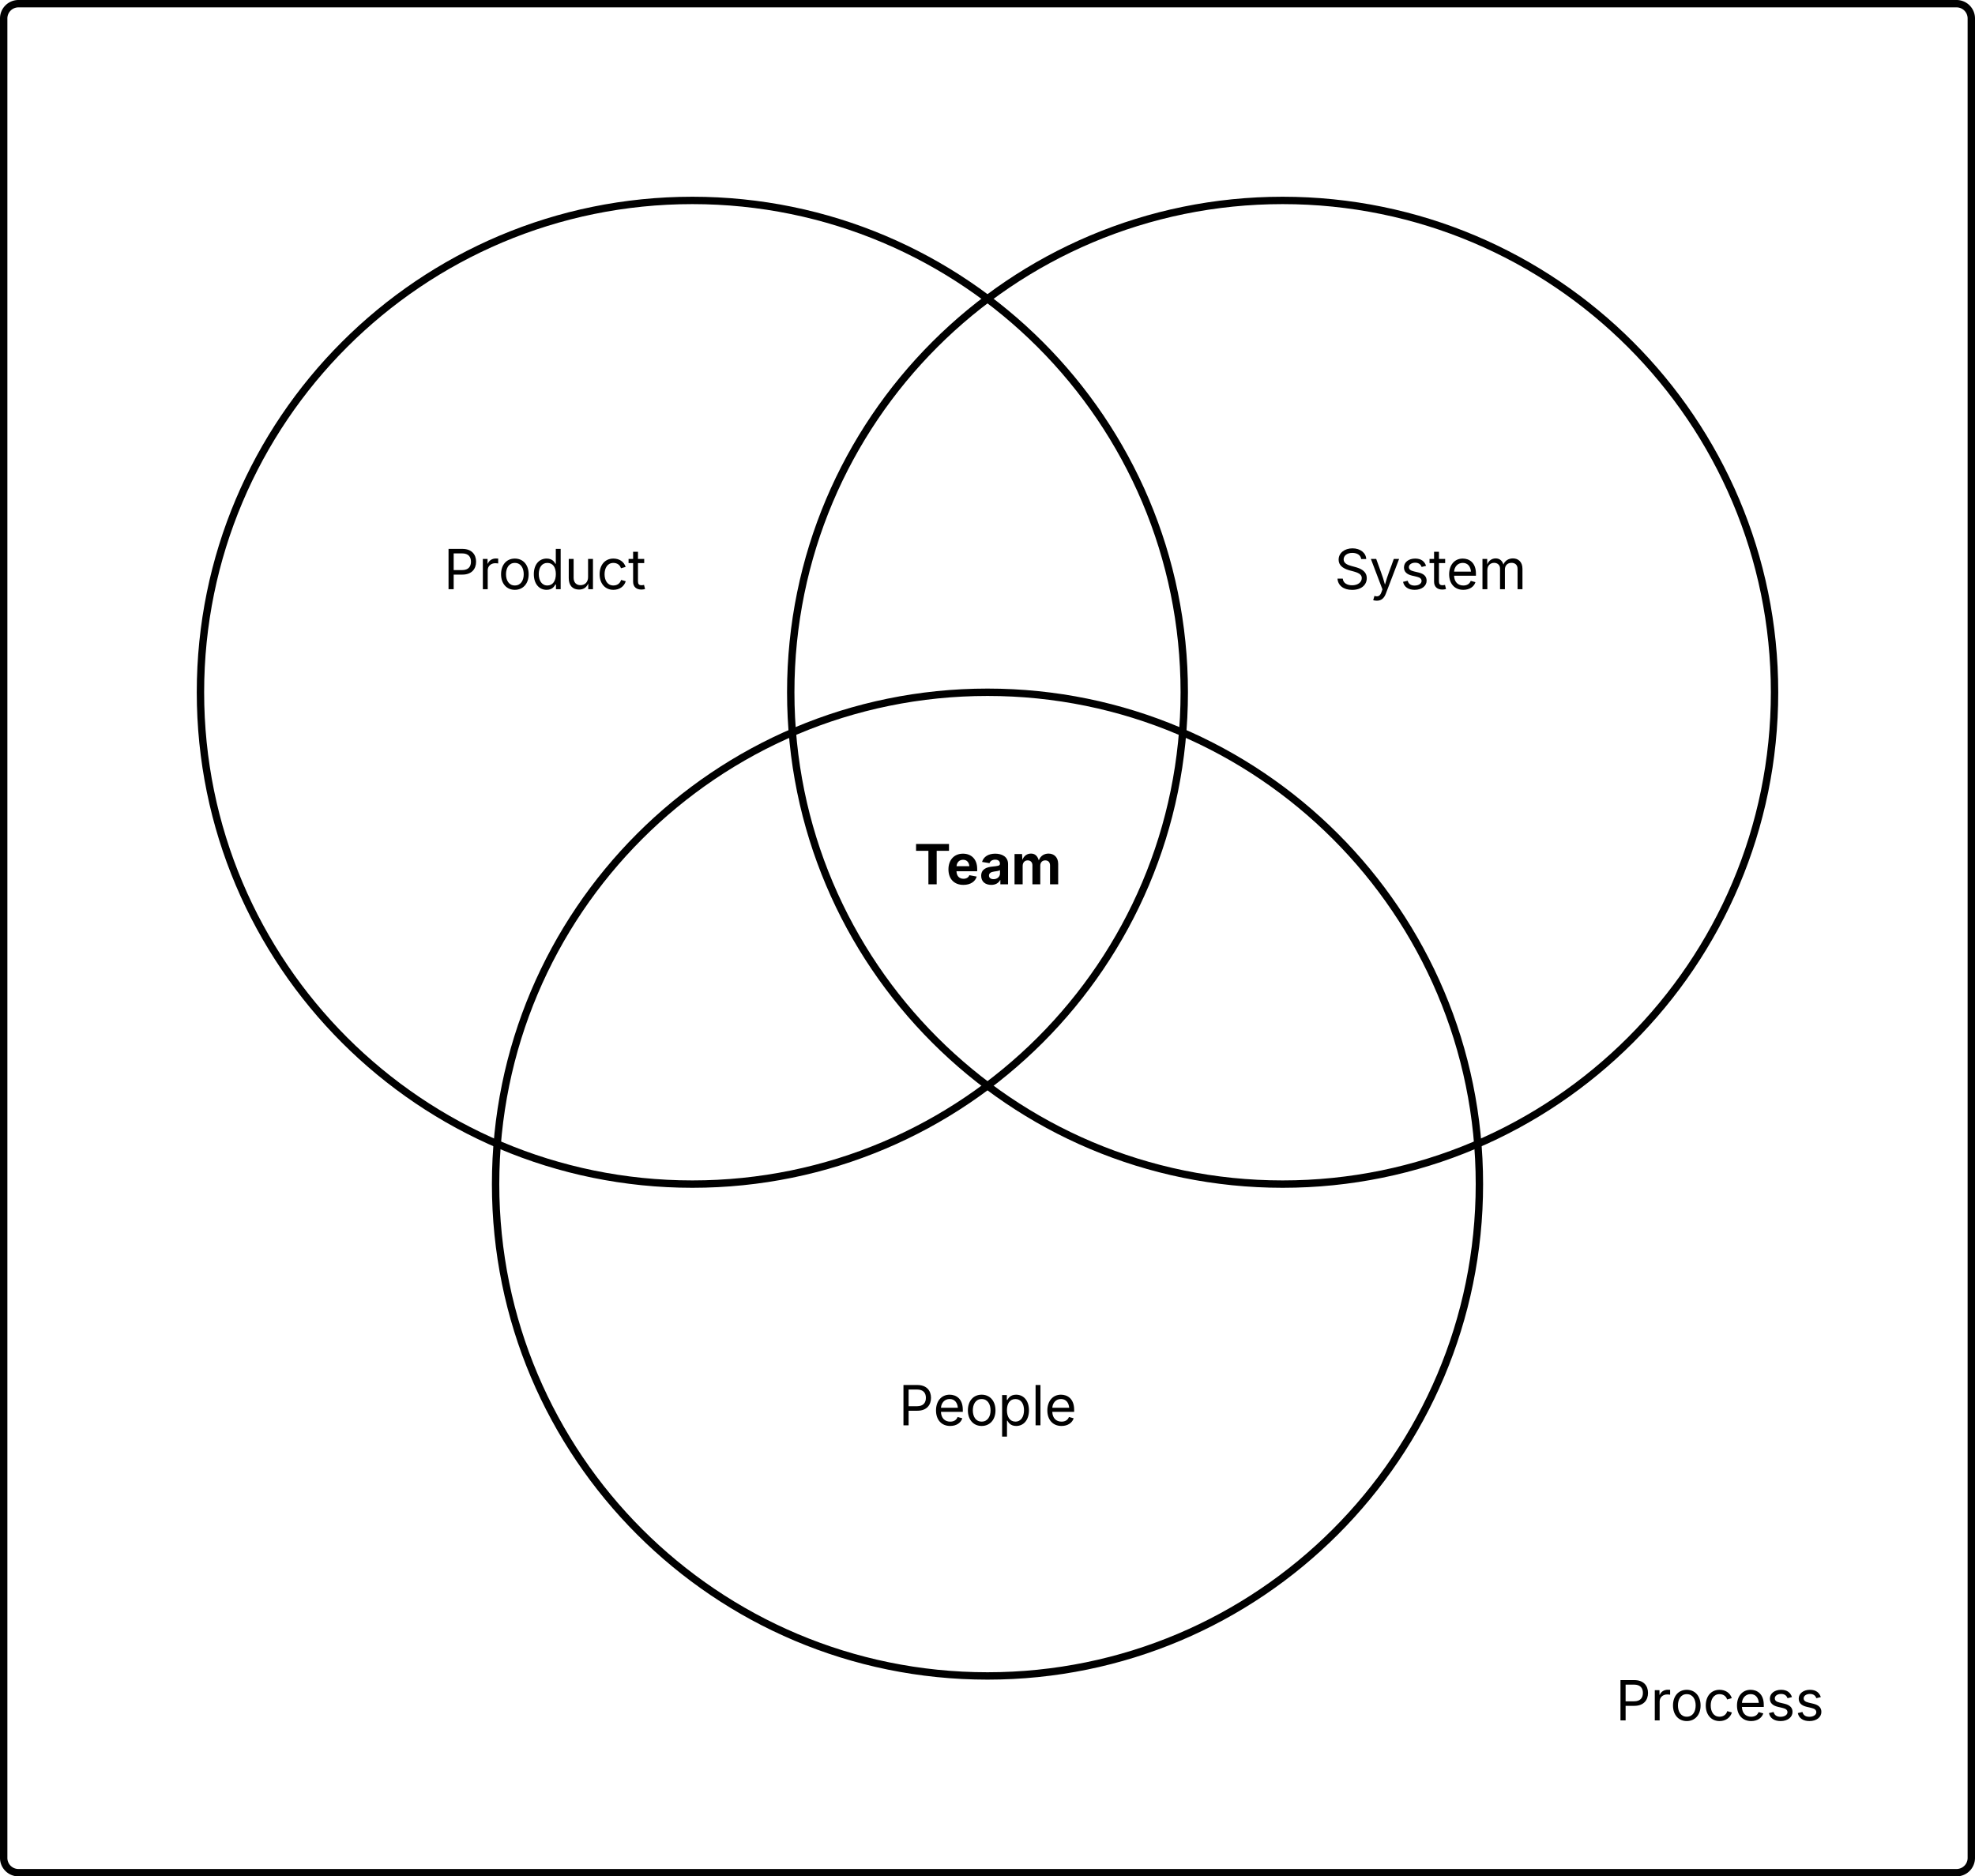
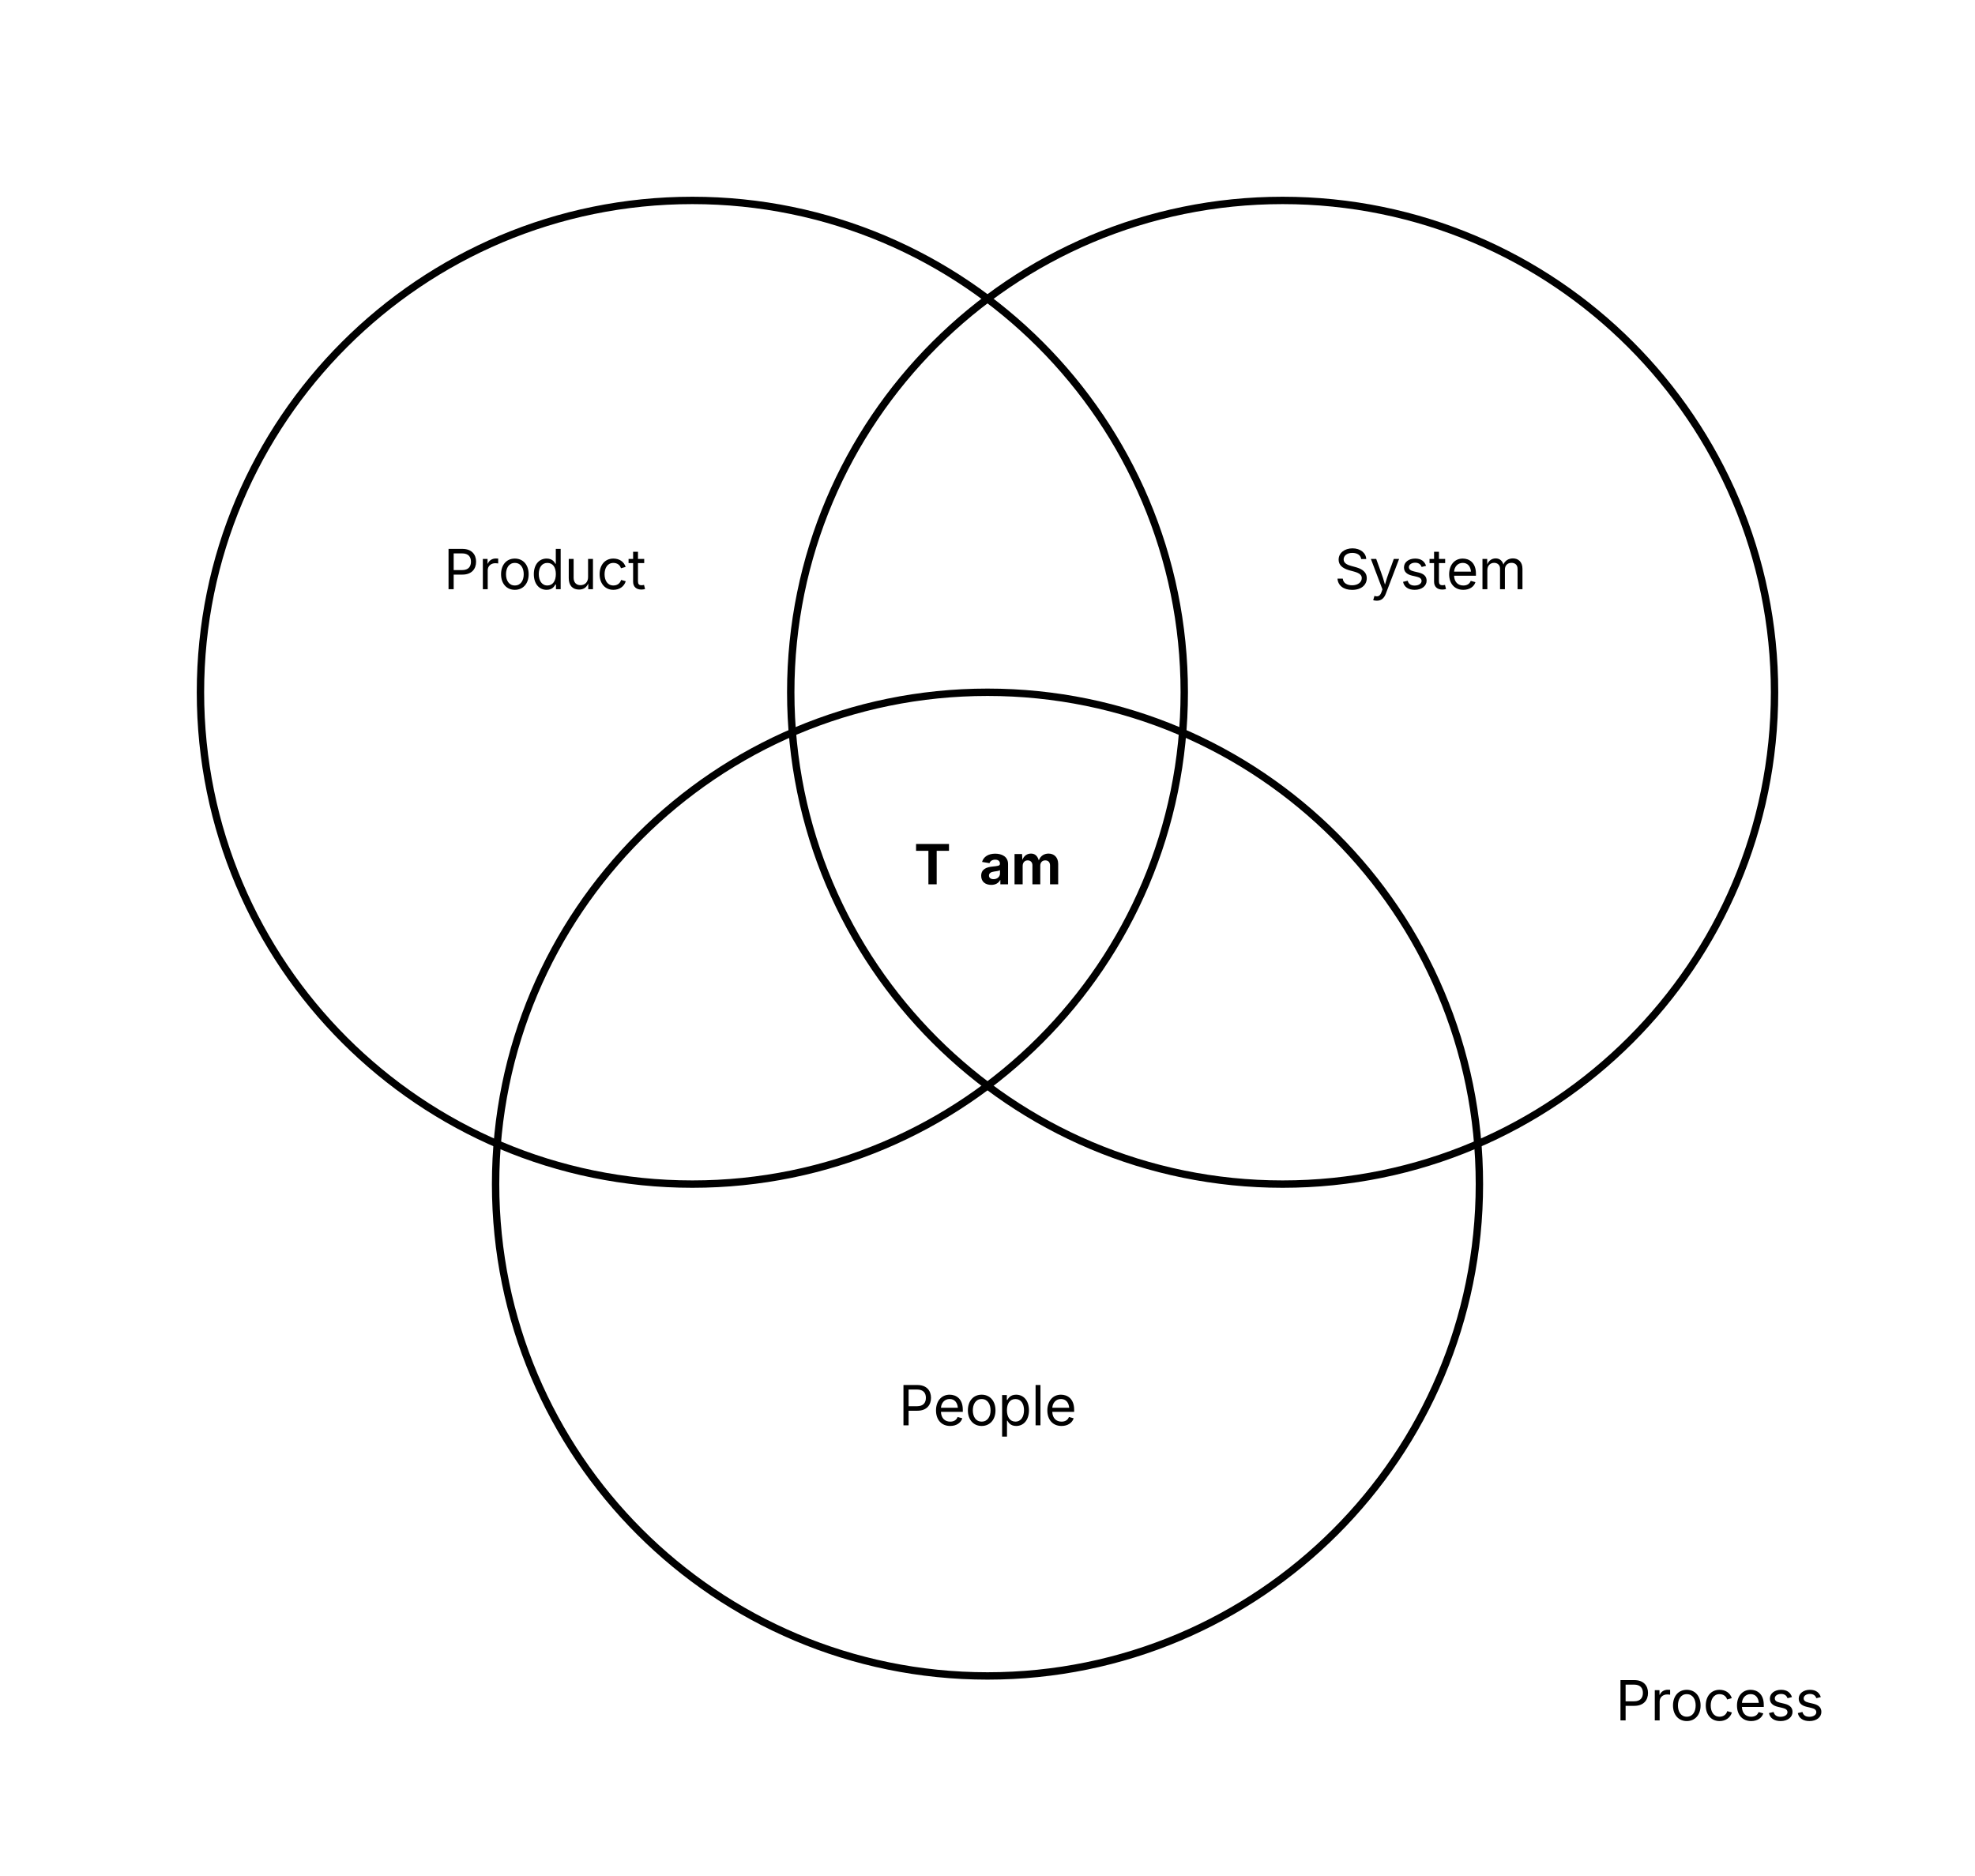
<svg xmlns="http://www.w3.org/2000/svg" xmlns:ns1="lucid" xmlns:xlink="http://www.w3.org/1999/xlink" width="803" height="763">
  <g transform="translate(-78.5 -78.5)" ns1:page-tab-id="0_0">
    <path d="M0 0h1760v1360H0z" fill="#fff" />
-     <path d="M80 86a6 6 0 0 1 6-6h788a6 6 0 0 1 6 6v748a6 6 0 0 1-6 6H86a6 6 0 0 1-6-6z" stroke="#000" stroke-width="3" fill-opacity="0" />
    <path d="M560 360c0 110.46-89.54 200-200 200s-200-89.54-200-200 89.54-200 200-200 200 89.54 200 200z" stroke="#000" stroke-width="3" fill-opacity="0" />
    <path d="M200 286a6 6 0 0 1 6-6h188a6 6 0 0 1 6 6v48a6 6 0 0 1-6 6H206a6 6 0 0 1-6-6z" fill="none" />
    <use xlink:href="#a" transform="matrix(1,0,0,1,200,280) translate(58.887 38.084)" />
    <path d="M800 360c0 110.46-89.54 200-200 200s-200-89.54-200-200 89.54-200 200-200 200 89.54 200 200z" stroke="#000" stroke-width="3" fill-opacity="0" />
-     <path d="M560 286a6 6 0 0 1 6-6h188a6 6 0 0 1 6 6v48a6 6 0 0 1-6 6H566a6 6 0 0 1-6-6z" fill="none" />
+     <path d="M560 286a6 6 0 0 1 6-6a6 6 0 0 1 6 6v48a6 6 0 0 1-6 6H566a6 6 0 0 1-6-6z" fill="none" />
    <use xlink:href="#b" transform="matrix(1,0,0,1,560,280) translate(61.024 38.084)" />
    <path d="M680 560c0 110.46-89.54 200-200 200s-200-89.54-200-200 89.54-200 200-200 200 89.54 200 200z" stroke="#000" stroke-width="3" fill-opacity="0" />
    <path d="M380 626a6 6 0 0 1 6-6h188a6 6 0 0 1 6 6v48a6 6 0 0 1-6 6H386a6 6 0 0 1-6-6z" fill="none" />
    <use xlink:href="#c" transform="matrix(1,0,0,1,380,620) translate(63.851 38.084)" />
    <path d="M380 406a6 6 0 0 1 6-6h188a6 6 0 0 1 6 6v48a6 6 0 0 1-6 6H386a6 6 0 0 1-6-6z" fill="none" />
    <use xlink:href="#d" transform="matrix(1,0,0,1,380,400) translate(70.133 38.084)" />
    <path d="M620 746a6 6 0 0 1 6-6h188a6 6 0 0 1 6 6v48a6 6 0 0 1-6 6H626a6 6 0 0 1-6-6z" fill="none" />
    <use xlink:href="#e" transform="matrix(1,0,0,1,620,740) translate(115.375 38.084)" />
    <defs>
      <path d="M180 0v-1490h510c348 0 508 209 508 474 0 266-160 477-507 477H370V0H180zm190-706h312c236 0 327-133 327-310 0-176-91-307-329-307H370v617" id="f" />
      <path d="M158 0v-1118h174v172h12c41-113 157-188 290-188 26 0 70 2 91 3v181c-11-2-60-10-108-10-161 0-279 109-279 260V0H158" id="g" />
      <path d="M613 24c-304 0-509-231-509-576 0-350 205-580 509-580 305 0 511 230 511 580 0 345-206 576-511 576zm0-161c226 0 329-195 329-415 0-222-103-419-329-419-223 0-326 196-326 419 0 220 103 415 326 415" id="h" />
      <path d="M577 24c-279 0-473-224-473-580 0-354 195-576 474-576 218 0 287 134 324 193h14v-551h180V0H922v-173h-20C865-111 790 24 577 24zm27-161c203 0 314-172 314-421 0-247-108-413-314-413-212 0-317 181-317 413 0 235 108 421 317 421" id="i" />
      <path d="M537 14c-226 0-379-139-379-422v-710h180v695c0 172 97 275 253 275 160 0 281-109 281-300v-670h181V0H879v-209C806-46 684 14 537 14" id="j" />
      <path d="M613 24c-304 0-509-231-509-576 0-350 205-580 509-580 216 0 392 114 453 309l-173 49c-33-115-133-197-280-197-223 0-326 196-326 419 0 220 103 415 326 415 150 0 252-85 285-206l172 49C1010-95 832 24 613 24" id="k" />
      <path d="M598-1118v154H368v674c0 100 37 144 132 144 23 0 62-6 92-12L629-6c-37 13-88 20-134 20-193 0-307-107-307-290v-688H20v-154h168v-266h180v266h230" id="l" />
      <g id="a">
        <use transform="matrix(0.011,0,0,0.011,0,0)" xlink:href="#f" />
        <use transform="matrix(0.011,0,0,0.011,14.193,0)" xlink:href="#g" />
        <use transform="matrix(0.011,0,0,0.011,22.19,0)" xlink:href="#h" />
        <use transform="matrix(0.011,0,0,0.011,35.514,0)" xlink:href="#i" />
        <use transform="matrix(0.011,0,0,0.011,49.121,0)" xlink:href="#j" />
        <use transform="matrix(0.011,0,0,0.011,62.261,0)" xlink:href="#k" />
        <use transform="matrix(0.011,0,0,0.011,74.957,0)" xlink:href="#l" />
      </g>
      <path d="M657 26c-323 0-524-166-541-416h195c15 169 171 246 346 246 202 0 356-106 356-265 5-203-294-238-475-293-239-73-380-191-380-389 0-252 224-419 512-419 294 0 499 171 508 396H992c-17-145-151-228-328-228-193 0-321 102-321 242 0 156 175 211 284 241l149 41c160 44 422 134 422 412 0 244-197 432-541 432" id="m" />
      <path d="M140 405l46-156c120 36 205 19 263-150l32-93L54-1118h197c107 313 237 620 324 950 87-331 219-637 326-950h196L606 167c-68 178-176 259-334 259-64 0-113-12-132-21" id="n" />
      <path d="M538 24C308 24 148-78 108-271l171-41c32 123 123 178 257 178 156 0 256-77 256-169 0-77-54-128-164-154l-186-44c-203-48-300-148-300-305 0-192 176-326 414-326 230 0 351 112 402 269l-163 42c-31-80-94-158-238-158-133 0-233 69-233 162 0 83 57 129 188 160l169 40c203 48 298 149 298 302 0 196-179 339-441 339" id="o" />
      <path d="M628 24c-324 0-524-230-524-574 0-343 198-582 503-582 237 0 487 146 487 559v75H286c9 234 145 362 343 362 132 0 231-58 273-172l174 48C1024-91 857 24 628 24zM287-650h624c-17-190-120-322-304-322-192 0-309 151-320 322" id="p" />
      <path d="M158 0v-1118h175l1 205c55-151 181-225 313-225 147 0 245 90 285 228 53-141 190-228 352-228 194 0 352 125 352 384V0h-181v-749c0-161-105-225-225-225-151 0-243 103-243 244V0H807v-767c0-124-93-207-219-207-131 0-250 92-250 270V0H158" id="q" />
      <g id="b">
        <use transform="matrix(0.011,0,0,0.011,0,0)" xlink:href="#m" />
        <use transform="matrix(0.011,0,0,0.011,14.258,0)" xlink:href="#n" />
        <use transform="matrix(0.011,0,0,0.011,26.747,0)" xlink:href="#o" />
        <use transform="matrix(0.011,0,0,0.011,38.477,0)" xlink:href="#l" />
        <use transform="matrix(0.011,0,0,0.011,45.53,0)" xlink:href="#p" />
        <use transform="matrix(0.011,0,0,0.011,58.485,0)" xlink:href="#q" />
      </g>
      <path d="M158 418v-1536h174v179h20c37-59 106-193 324-193 279 0 474 222 474 576 0 356-194 580-473 580-213 0-288-135-325-197h-14v591H158zm492-555c209 0 317-186 317-421 0-232-105-413-317-413-206 0-314 166-314 413 0 249 111 421 314 421" id="r" />
      <path d="M338-1490V0H158v-1490h180" id="s" />
      <g id="c">
        <use transform="matrix(0.011,0,0,0.011,0,0)" xlink:href="#f" />
        <use transform="matrix(0.011,0,0,0.011,14.073,0)" xlink:href="#p" />
        <use transform="matrix(0.011,0,0,0.011,27.029,0)" xlink:href="#h" />
        <use transform="matrix(0.011,0,0,0.011,40.354,0)" xlink:href="#r" />
        <use transform="matrix(0.011,0,0,0.011,53.961,0)" xlink:href="#s" />
        <use transform="matrix(0.011,0,0,0.011,59.342,0)" xlink:href="#p" />
      </g>
      <path d="M75-1237v-253h1217v253H837V0H531v-1237H75" id="t" />
-       <path d="M633 22C291 22 81-200 81-553c0-345 210-579 537-579 292 0 525 185 525 567v84H378c7 183 109 277 260 277 105 0 184-46 216-132l272 51C1071-99 893 22 633 22zM380-669h474c-15-146-94-237-233-237-143 0-229 99-241 237" id="u" />
      <path d="M440 22C227 22 68-92 68-313c0-250 202-322 422-343 195-21 271-24 271-105 0-95-63-149-175-149-116 0-187 57-211 129l-275-46c57-194 237-305 487-305 240 0 474 108 474 379V0H777v-155h-10C713-51 605 22 440 22zm85-211c140 0 238-93 238-211v-121c-37 26-156 42-222 51-111 16-185 59-185 149 0 87 70 132 169 132" id="v" />
      <path d="M128 0v-1118h278l12 217c60-163 185-234 319-234 143 0 236 81 288 251 63-172 205-251 359-251 205 0 357 138 357 381V0h-301v-697c0-126-76-187-177-187-114 0-184 79-184 196V0H789v-705c0-109-72-179-174-179-106 0-187 74-187 208V0H128" id="w" />
      <g id="d">
        <use transform="matrix(0.011,0,0,0.011,0,0)" xlink:href="#t" />
        <use transform="matrix(0.011,0,0,0.011,13.097,0)" xlink:href="#u" />
        <use transform="matrix(0.011,0,0,0.011,26.552,0)" xlink:href="#v" />
        <use transform="matrix(0.011,0,0,0.011,39.453,0)" xlink:href="#w" />
      </g>
      <g id="e">
        <use transform="matrix(0.011,0,0,0.011,0,0)" xlink:href="#f" />
        <use transform="matrix(0.011,0,0,0.011,14.193,0)" xlink:href="#g" />
        <use transform="matrix(0.011,0,0,0.011,22.19,0)" xlink:href="#h" />
        <use transform="matrix(0.011,0,0,0.011,35.514,0)" xlink:href="#k" />
        <use transform="matrix(0.011,0,0,0.011,48.21,0)" xlink:href="#p" />
        <use transform="matrix(0.011,0,0,0.011,61.165,0)" xlink:href="#o" />
        <use transform="matrix(0.011,0,0,0.011,72.895,0)" xlink:href="#o" />
      </g>
    </defs>
  </g>
</svg>